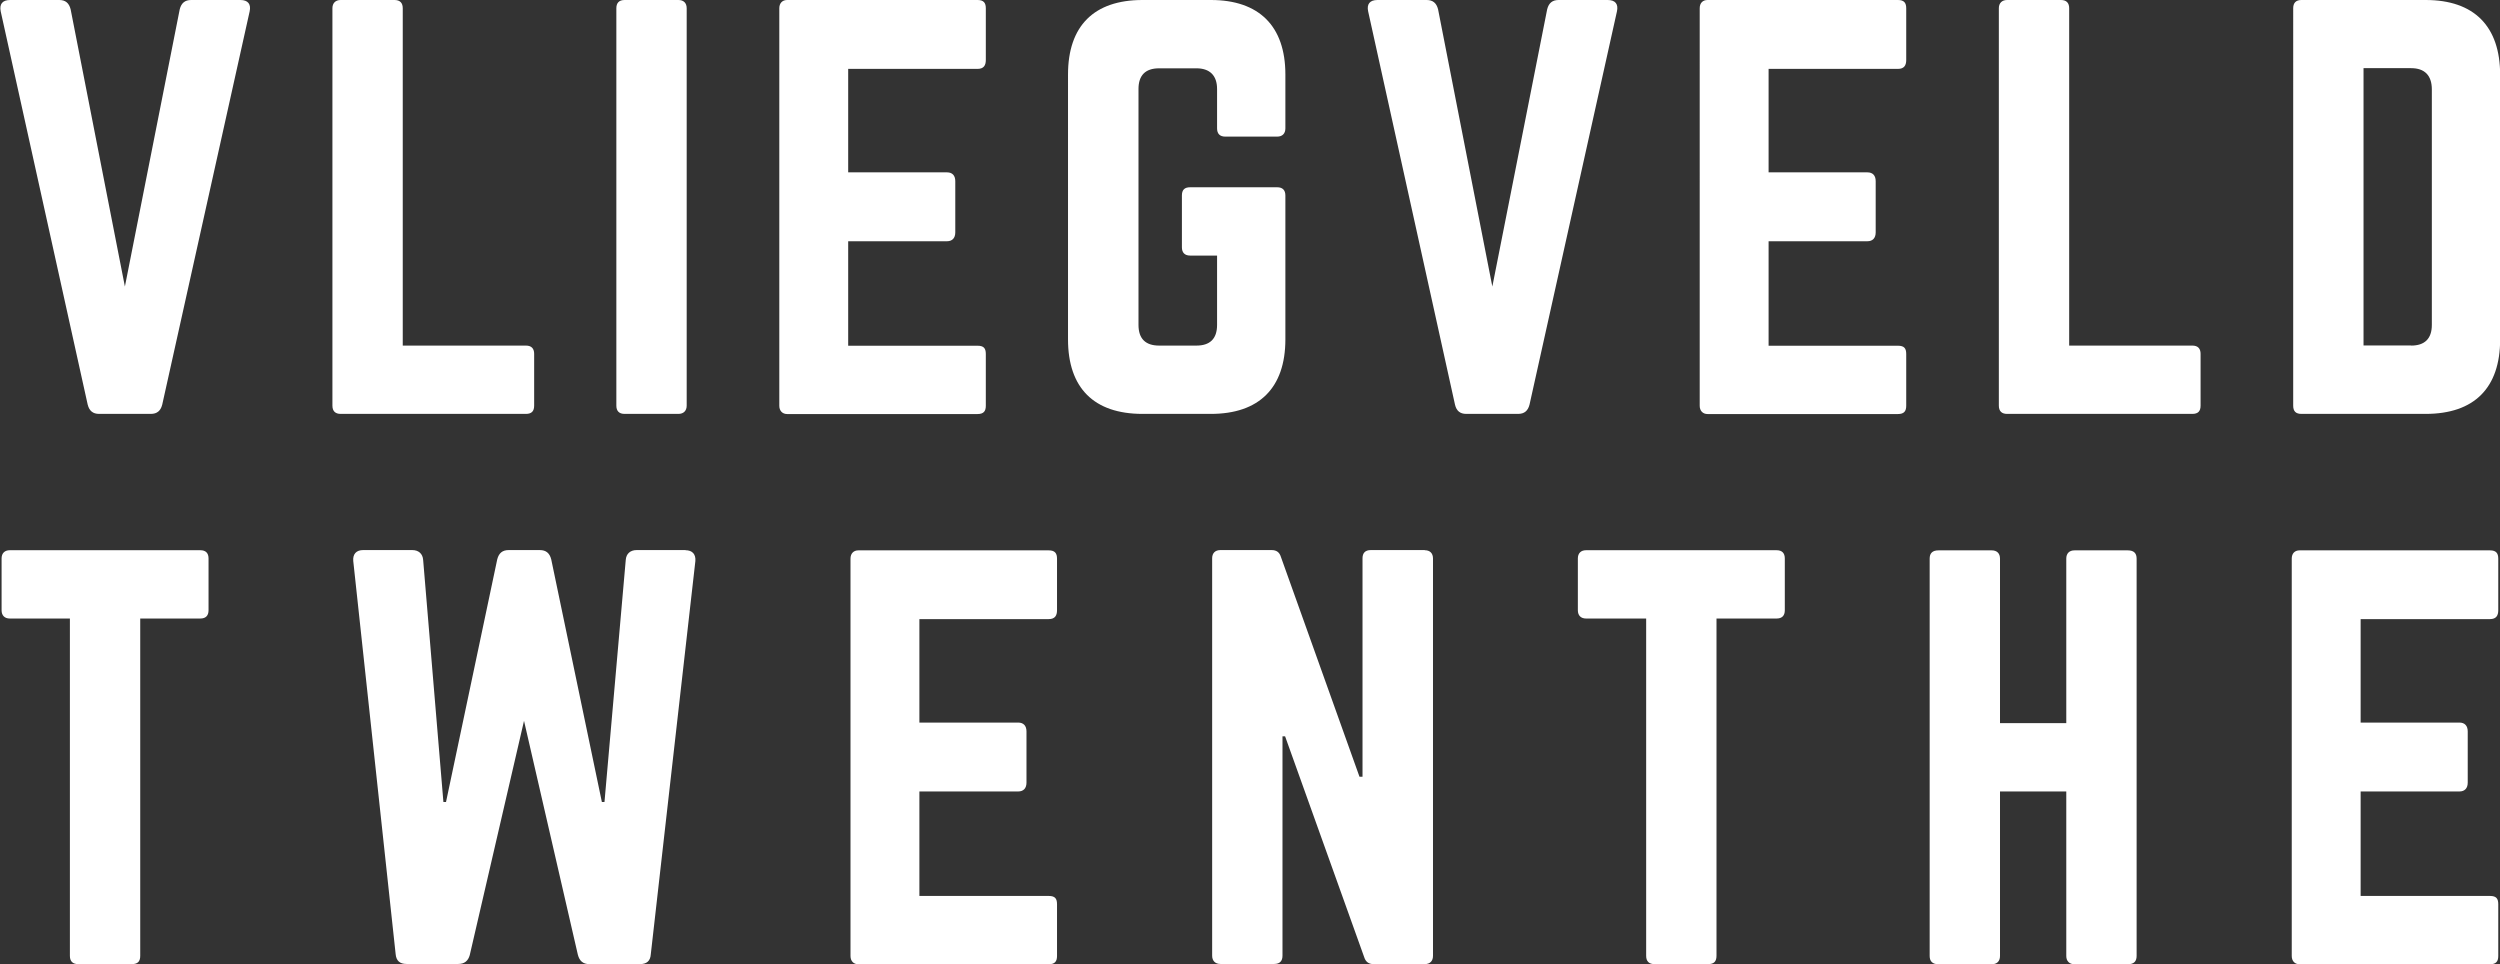
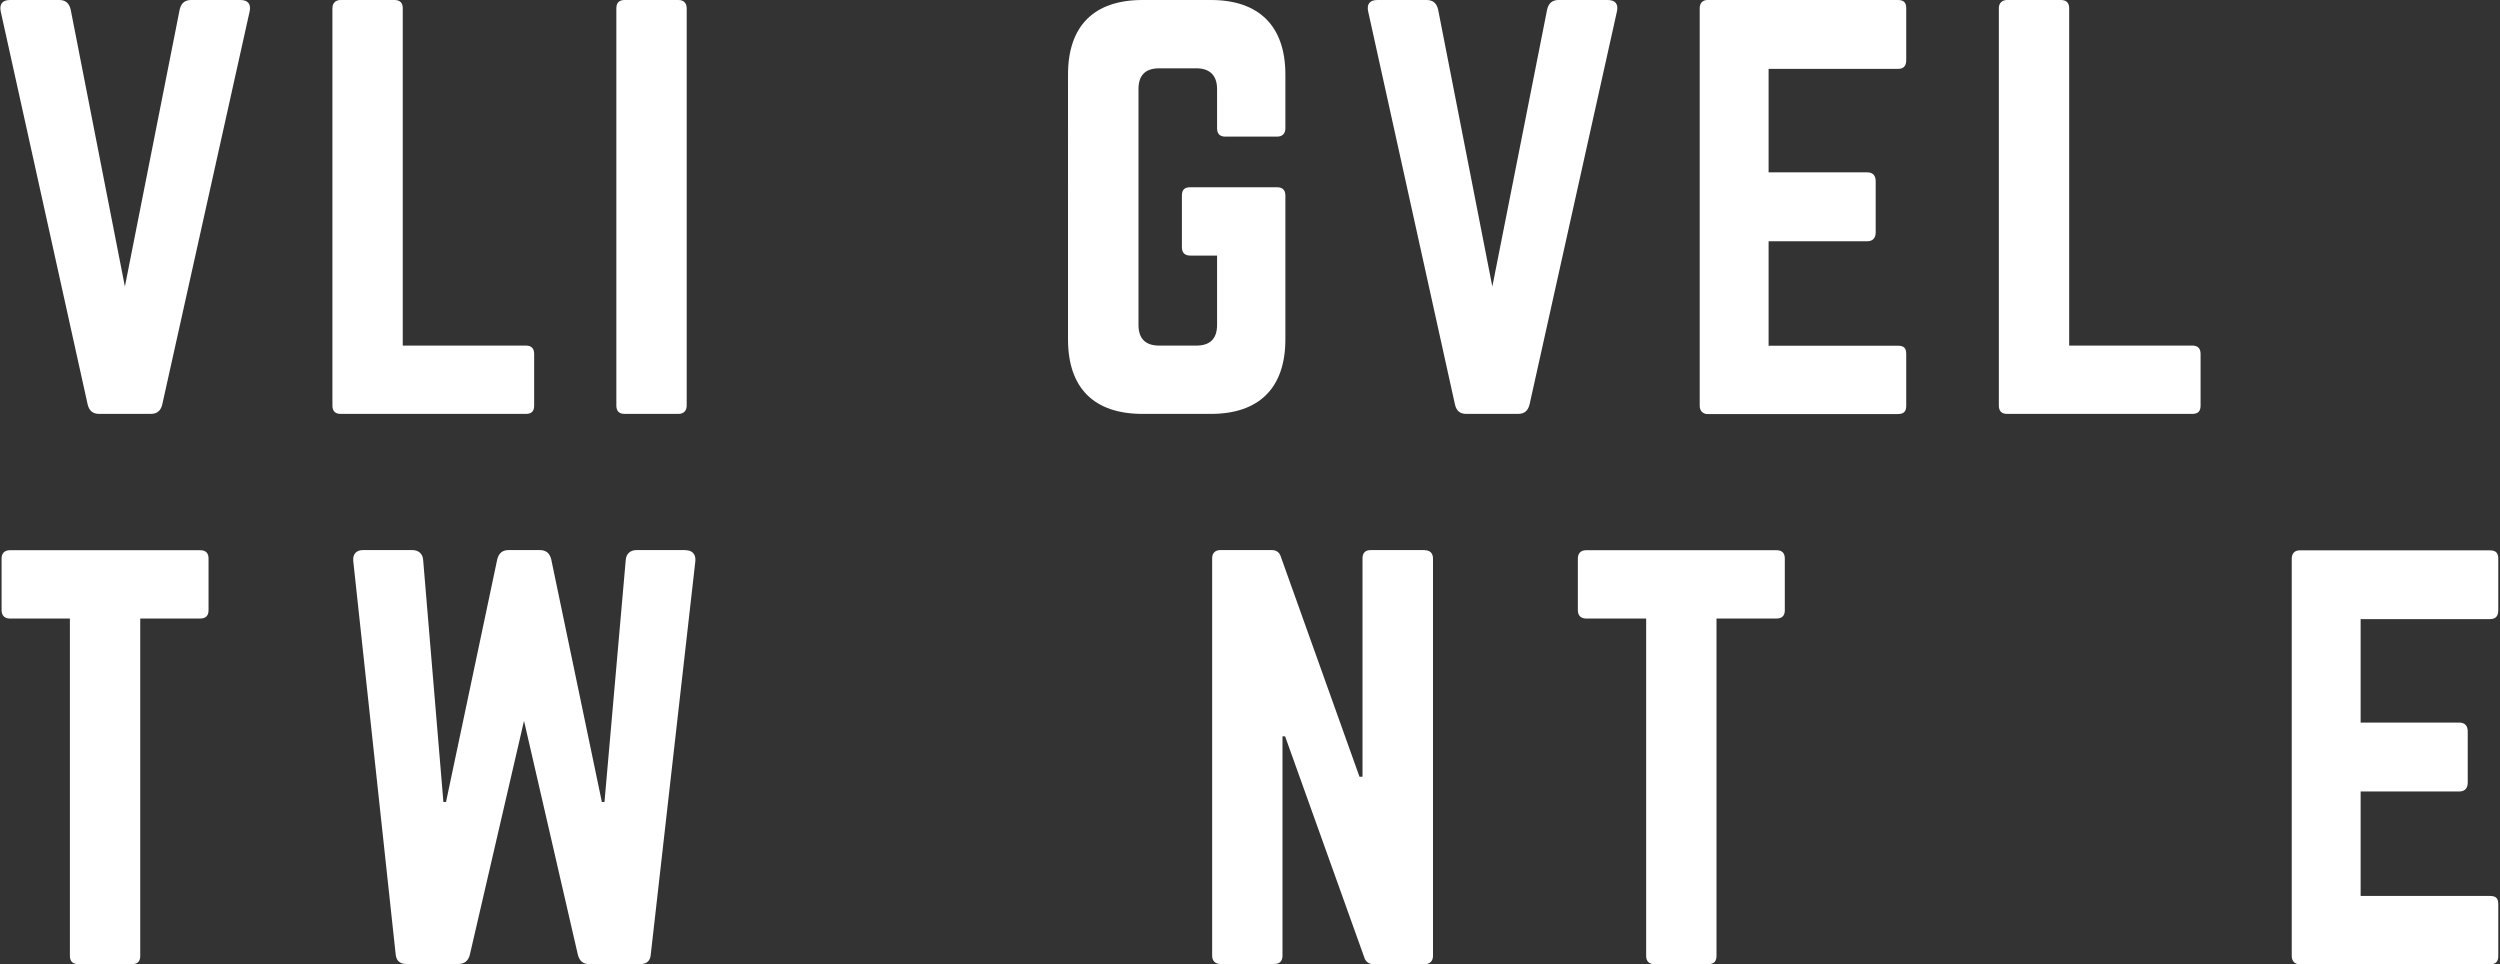
<svg xmlns="http://www.w3.org/2000/svg" id="Layer_1" viewBox="0 0 172.75 66.62">
  <rect x="0" y="0" width="172.75" height="66.62" fill="#333333" stroke="none" />
  <defs>
    <style>.cls-1{fill:#fff;}</style>
  </defs>
  <g id="Artwork_7">
    <path class="cls-1" d="M16.61,0C17.14,0,17.36.29,17.25.79l-6.04,27.17c-.11.43-.36.64-.79.64h-3.57c-.43,0-.68-.21-.79-.64L.05.79C-.05.29.16,0,.7,0h3.4C4.52,0,4.77.21,4.88.64l3.75,19.16L12.42.64C12.53.21,12.78,0,13.21,0h3.4Z" />
    <path class="cls-1" d="M27.83,23.88h8.51c.39,0,.57.21.57.57v3.58c0,.39-.18.57-.57.57h-12.8c-.36,0-.57-.18-.57-.57V.57C22.97.21,23.19,0,23.54,0h3.72C27.65,0,27.83.21,27.83.57v23.31Z" />
    <path class="cls-1" d="M46.88,0c.36,0,.57.21.57.57v27.46c0,.36-.22.57-.57.57h-3.72c-.39,0-.57-.21-.57-.57V.57C42.59.21,42.77,0,43.16,0h3.72Z" />
-     <path class="cls-1" d="M68.12,4.15c0,.36-.14.61-.57.61h-8.94v7.15h6.83c.36,0,.57.21.57.61v3.54c0,.39-.21.61-.57.61h-6.83v7.22h8.94c.43,0,.57.18.57.57v3.58c0,.36-.14.57-.57.57h-13.16c-.32,0-.54-.22-.54-.57V.57c0-.36.22-.57.54-.57h13.16c.43,0,.57.21.57.57v3.57h0Z" />
    <path class="cls-1" d="M73.8,5.15C73.8,1.79,75.59,0,78.95,0h4.72C86.99,0,88.82,1.79,88.82,5.15v3.72c0,.36-.21.57-.57.57h-3.58c-.39,0-.57-.21-.57-.57v-2.72c0-.93-.5-1.43-1.43-1.43h-2.57c-.97,0-1.43.5-1.43,1.43v16.3c0,.97.5,1.43,1.43,1.43h2.57c.93,0,1.43-.46,1.43-1.43v-4.79h-1.86c-.39,0-.57-.22-.57-.57v-3.58c0-.39.18-.57.57-.57h6.01c.36,0,.57.18.57.57v9.94c0,3.36-1.82,5.15-5.15,5.15h-4.72c-3.36,0-5.15-1.79-5.15-5.15V5.15Z" />
    <path class="cls-1" d="M111.09,0c.54,0,.75.29.64.79l-6.04,27.17c-.11.43-.36.64-.79.64h-3.58c-.43,0-.68-.21-.78-.64L94.54.79C94.43.29,94.65,0,95.18,0h3.4c.43,0,.68.21.79.64l3.75,19.16,3.79-19.16C107.02.21,107.27,0,107.7,0h3.4-.01Z" />
    <path class="cls-1" d="M131.72,4.15c0,.36-.14.61-.57.61h-8.94v7.15h6.83c.36,0,.57.21.57.61v3.54c0,.39-.21.61-.57.61h-6.83v7.22h8.94c.43,0,.57.18.57.57v3.58c0,.36-.14.57-.57.57h-13.16c-.32,0-.54-.22-.54-.57V.57C117.45.21,117.66,0,117.99,0h13.16c.43,0,.57.21.57.57v3.57h0Z" />
    <path class="cls-1" d="M142.98,23.88h8.51c.39,0,.57.21.57.57v3.58c0,.39-.18.57-.57.57h-12.8c-.36,0-.57-.18-.57-.57V.57C138.12.21,138.34,0,138.69,0h3.72c.39,0,.57.21.57.57v23.31Z" />
-     <path class="cls-1" d="M158.46.57C158.46.21,158.64,0,159.03,0h8.58C170.97,0,172.76,1.82,172.76,5.18v18.27c0,3.36-1.79,5.15-5.15,5.15h-8.58c-.39,0-.57-.18-.57-.57V.57ZM166.61,23.88c.93,0,1.43-.47,1.43-1.43V6.18c0-.97-.5-1.47-1.43-1.47h-3.29v19.16h3.29Z" />
    <path class="cls-1" d="M13.84,38.02c.39,0,.57.21.57.57v3.58c0,.36-.18.57-.57.57h-4.15v23.31c0,.39-.18.57-.57.57h-3.72c-.36,0-.57-.18-.57-.57v-23.31H.68c-.36,0-.57-.21-.57-.57v-3.58c0-.36.21-.57.57-.57h13.16Z" />
    <path class="cls-1" d="M47.37,38.02c.47,0,.72.28.68.75l-3.08,27.17c-.03.47-.29.68-.75.68h-3.5c-.43,0-.68-.22-.79-.65l-3.72-16.16-3.75,16.19c-.11.39-.36.61-.79.61h-3.58c-.46,0-.71-.22-.75-.68l-2.93-27.17c-.04-.47.21-.75.68-.75h3.4c.43,0,.72.25.75.68l1.4,16.73h.18l3.54-16.77c.11-.43.36-.64.79-.64h2.15c.43,0,.68.21.79.64l3.5,16.77h.18l1.47-16.73c.03-.43.32-.68.75-.68h3.4-.02Z" />
-     <path class="cls-1" d="M73.04,42.17c0,.36-.14.61-.57.61h-8.94v7.15h6.83c.36,0,.57.22.57.61v3.54c0,.39-.21.61-.57.61h-6.83v7.22h8.94c.43,0,.57.18.57.57v3.58c0,.36-.14.57-.57.57h-13.16c-.32,0-.54-.21-.54-.57v-27.46c0-.36.22-.57.54-.57h13.16c.43,0,.57.21.57.57v3.58h0Z" />
    <path class="cls-1" d="M98.45,38.02c.36,0,.57.21.57.57v27.46c0,.36-.21.57-.57.57h-3.54c-.32,0-.54-.15-.64-.47l-5.47-15.27h-.18v15.16c0,.36-.18.57-.57.57h-3.72c-.36,0-.57-.22-.57-.57v-27.46c0-.36.21-.57.57-.57h3.54c.32,0,.54.14.64.47l5.43,15.19h.21v-15.09c0-.36.18-.57.57-.57h3.73Z" />
    <path class="cls-1" d="M122.76,38.02c.39,0,.57.21.57.57v3.58c0,.36-.18.57-.57.57h-4.15v23.31c0,.39-.18.57-.57.57h-3.72c-.36,0-.57-.18-.57-.57v-23.31h-4.15c-.36,0-.57-.21-.57-.57v-3.58c0-.36.21-.57.57-.57,0,0,13.16,0,13.16,0Z" />
-     <path class="cls-1" d="M142.78,38.6c0-.36.21-.57.57-.57h3.68c.43,0,.61.21.61.57v27.46c0,.36-.18.57-.61.57h-3.68c-.36,0-.57-.22-.57-.57v-11.37h-4.58v11.37c0,.36-.21.57-.57.57h-3.68c-.43,0-.61-.22-.61-.57v-27.46c0-.36.18-.57.61-.57h3.68c.36,0,.57.21.57.57v11.37h4.58v-11.37Z" />
    <path class="cls-1" d="M172.63,42.17c0,.36-.14.61-.57.61h-8.94v7.15h6.83c.36,0,.57.22.57.61v3.54c0,.39-.21.61-.57.61h-6.83v7.22h8.94c.43,0,.57.18.57.57v3.58c0,.36-.14.57-.57.57h-13.16c-.32,0-.54-.21-.54-.57v-27.46c0-.36.21-.57.54-.57h13.16c.43,0,.57.21.57.57v3.58h0Z" />
  </g>
</svg>